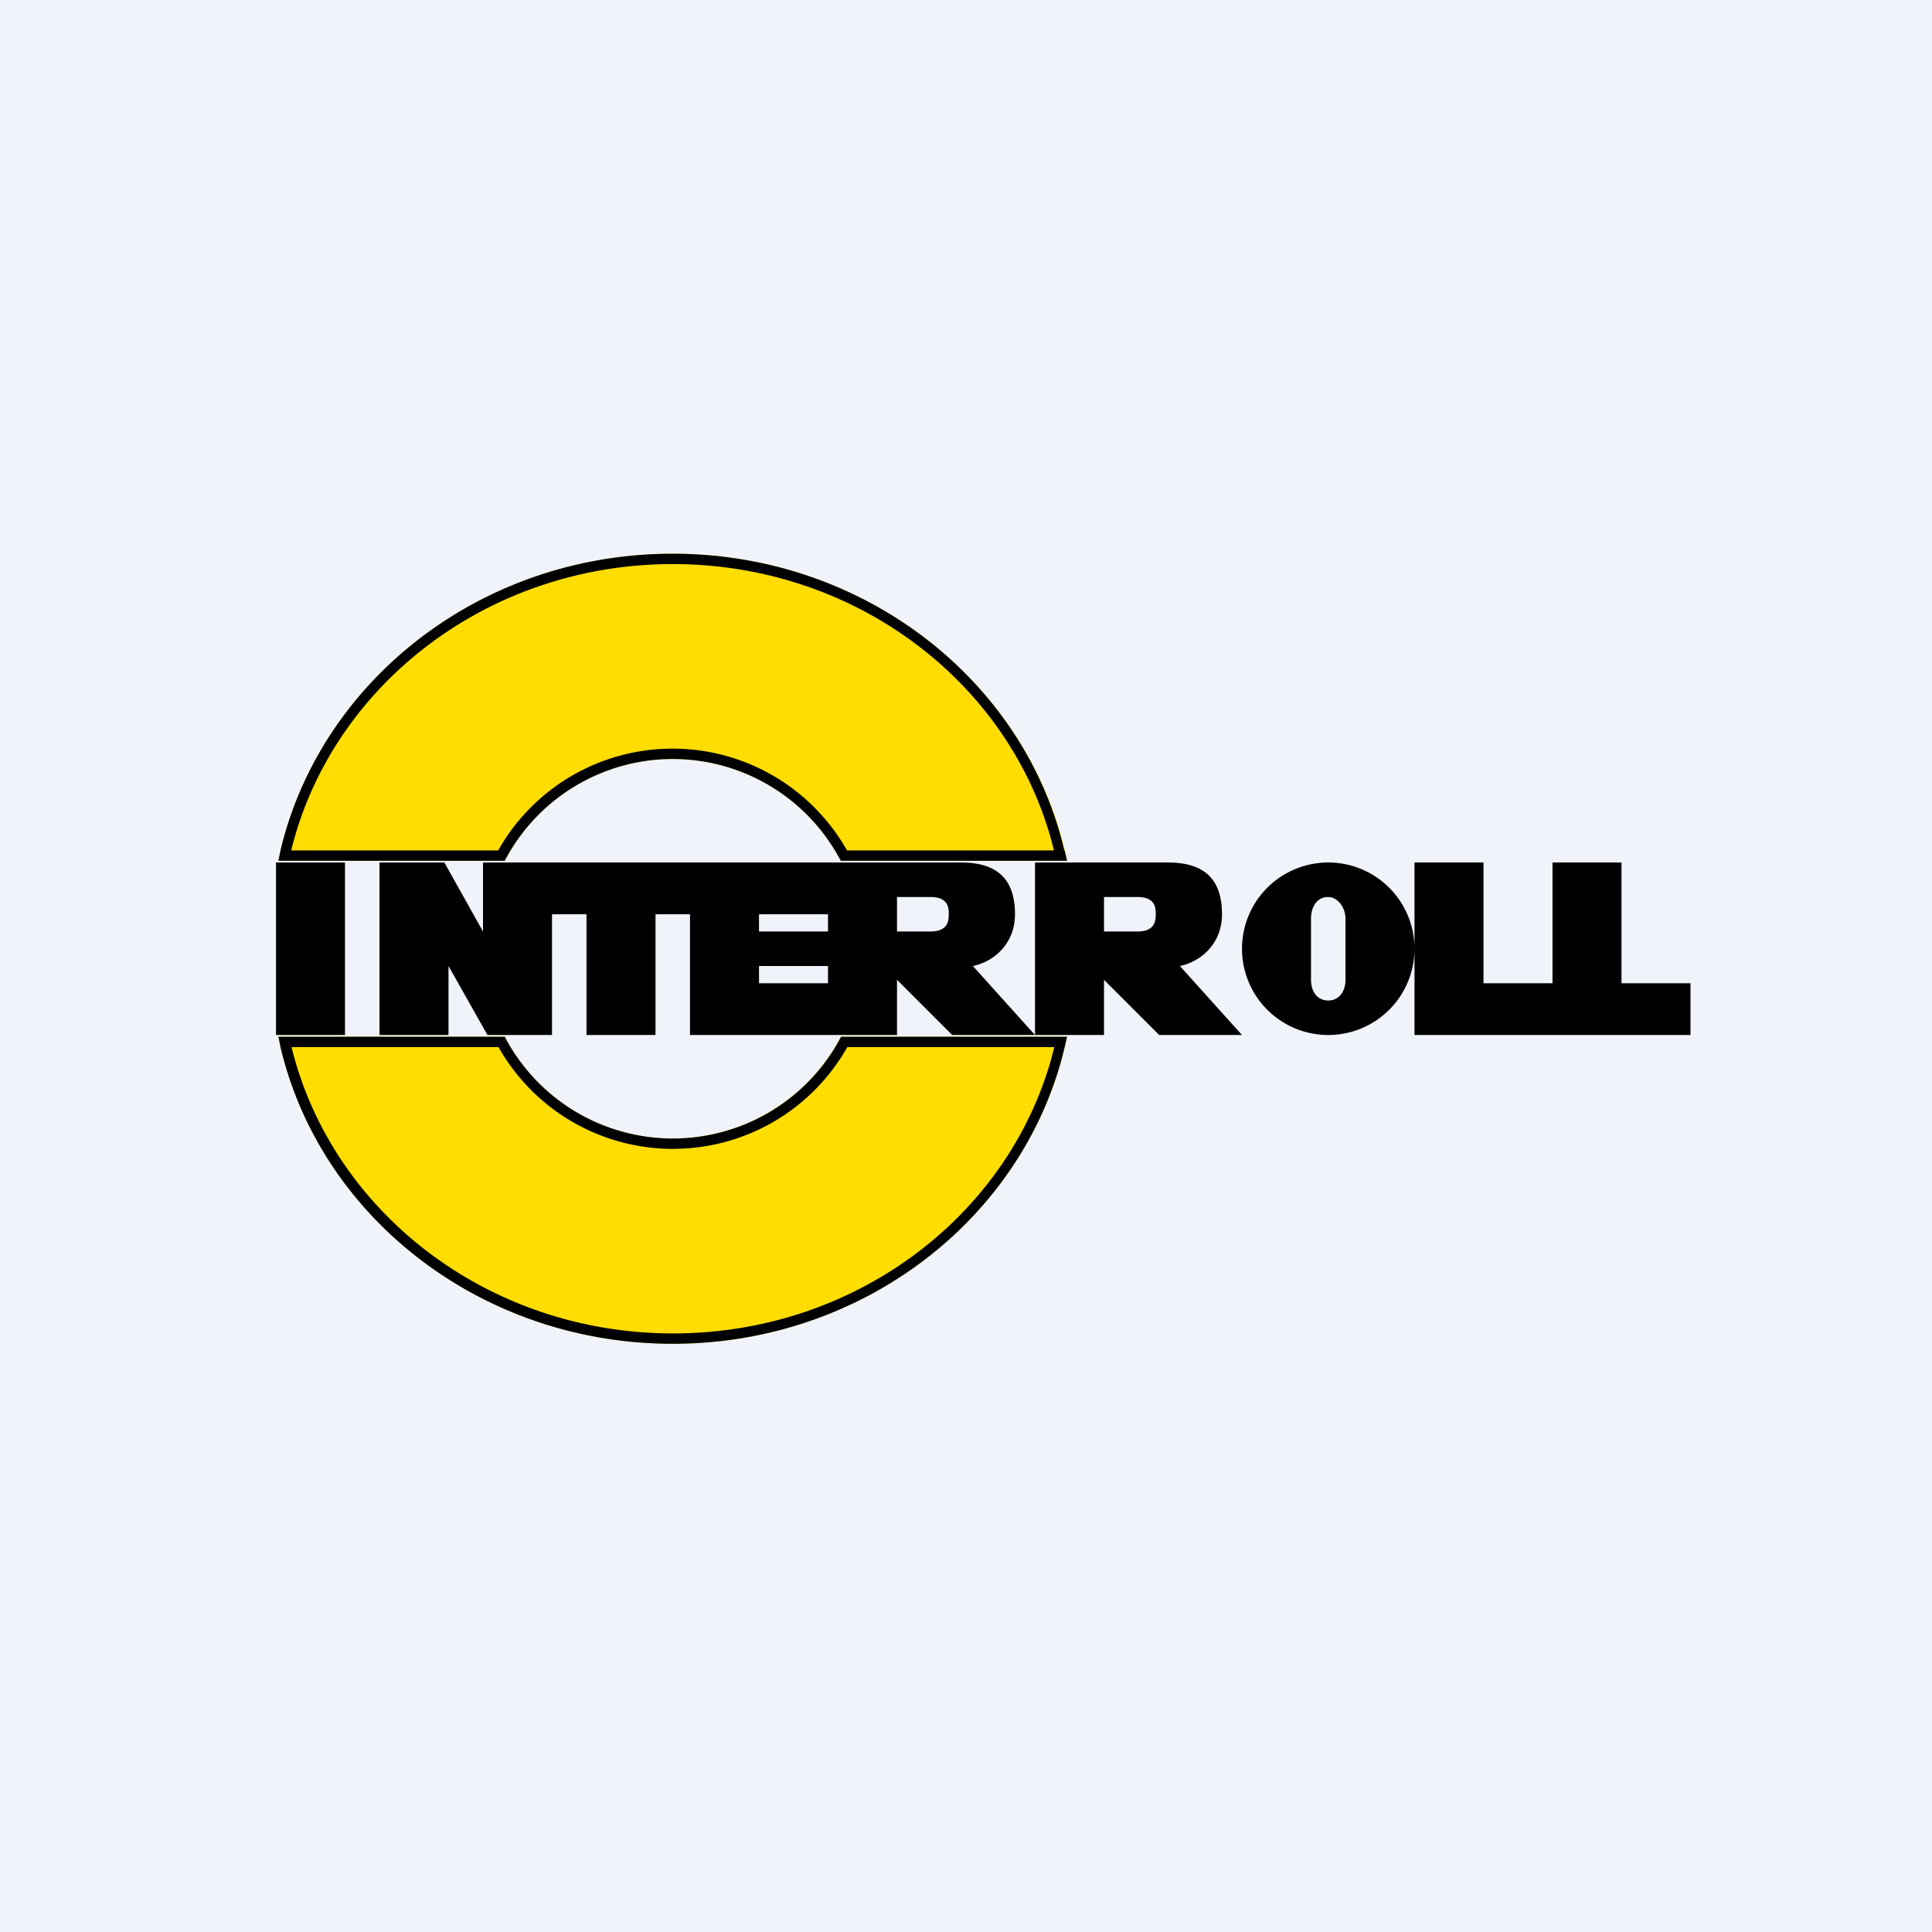
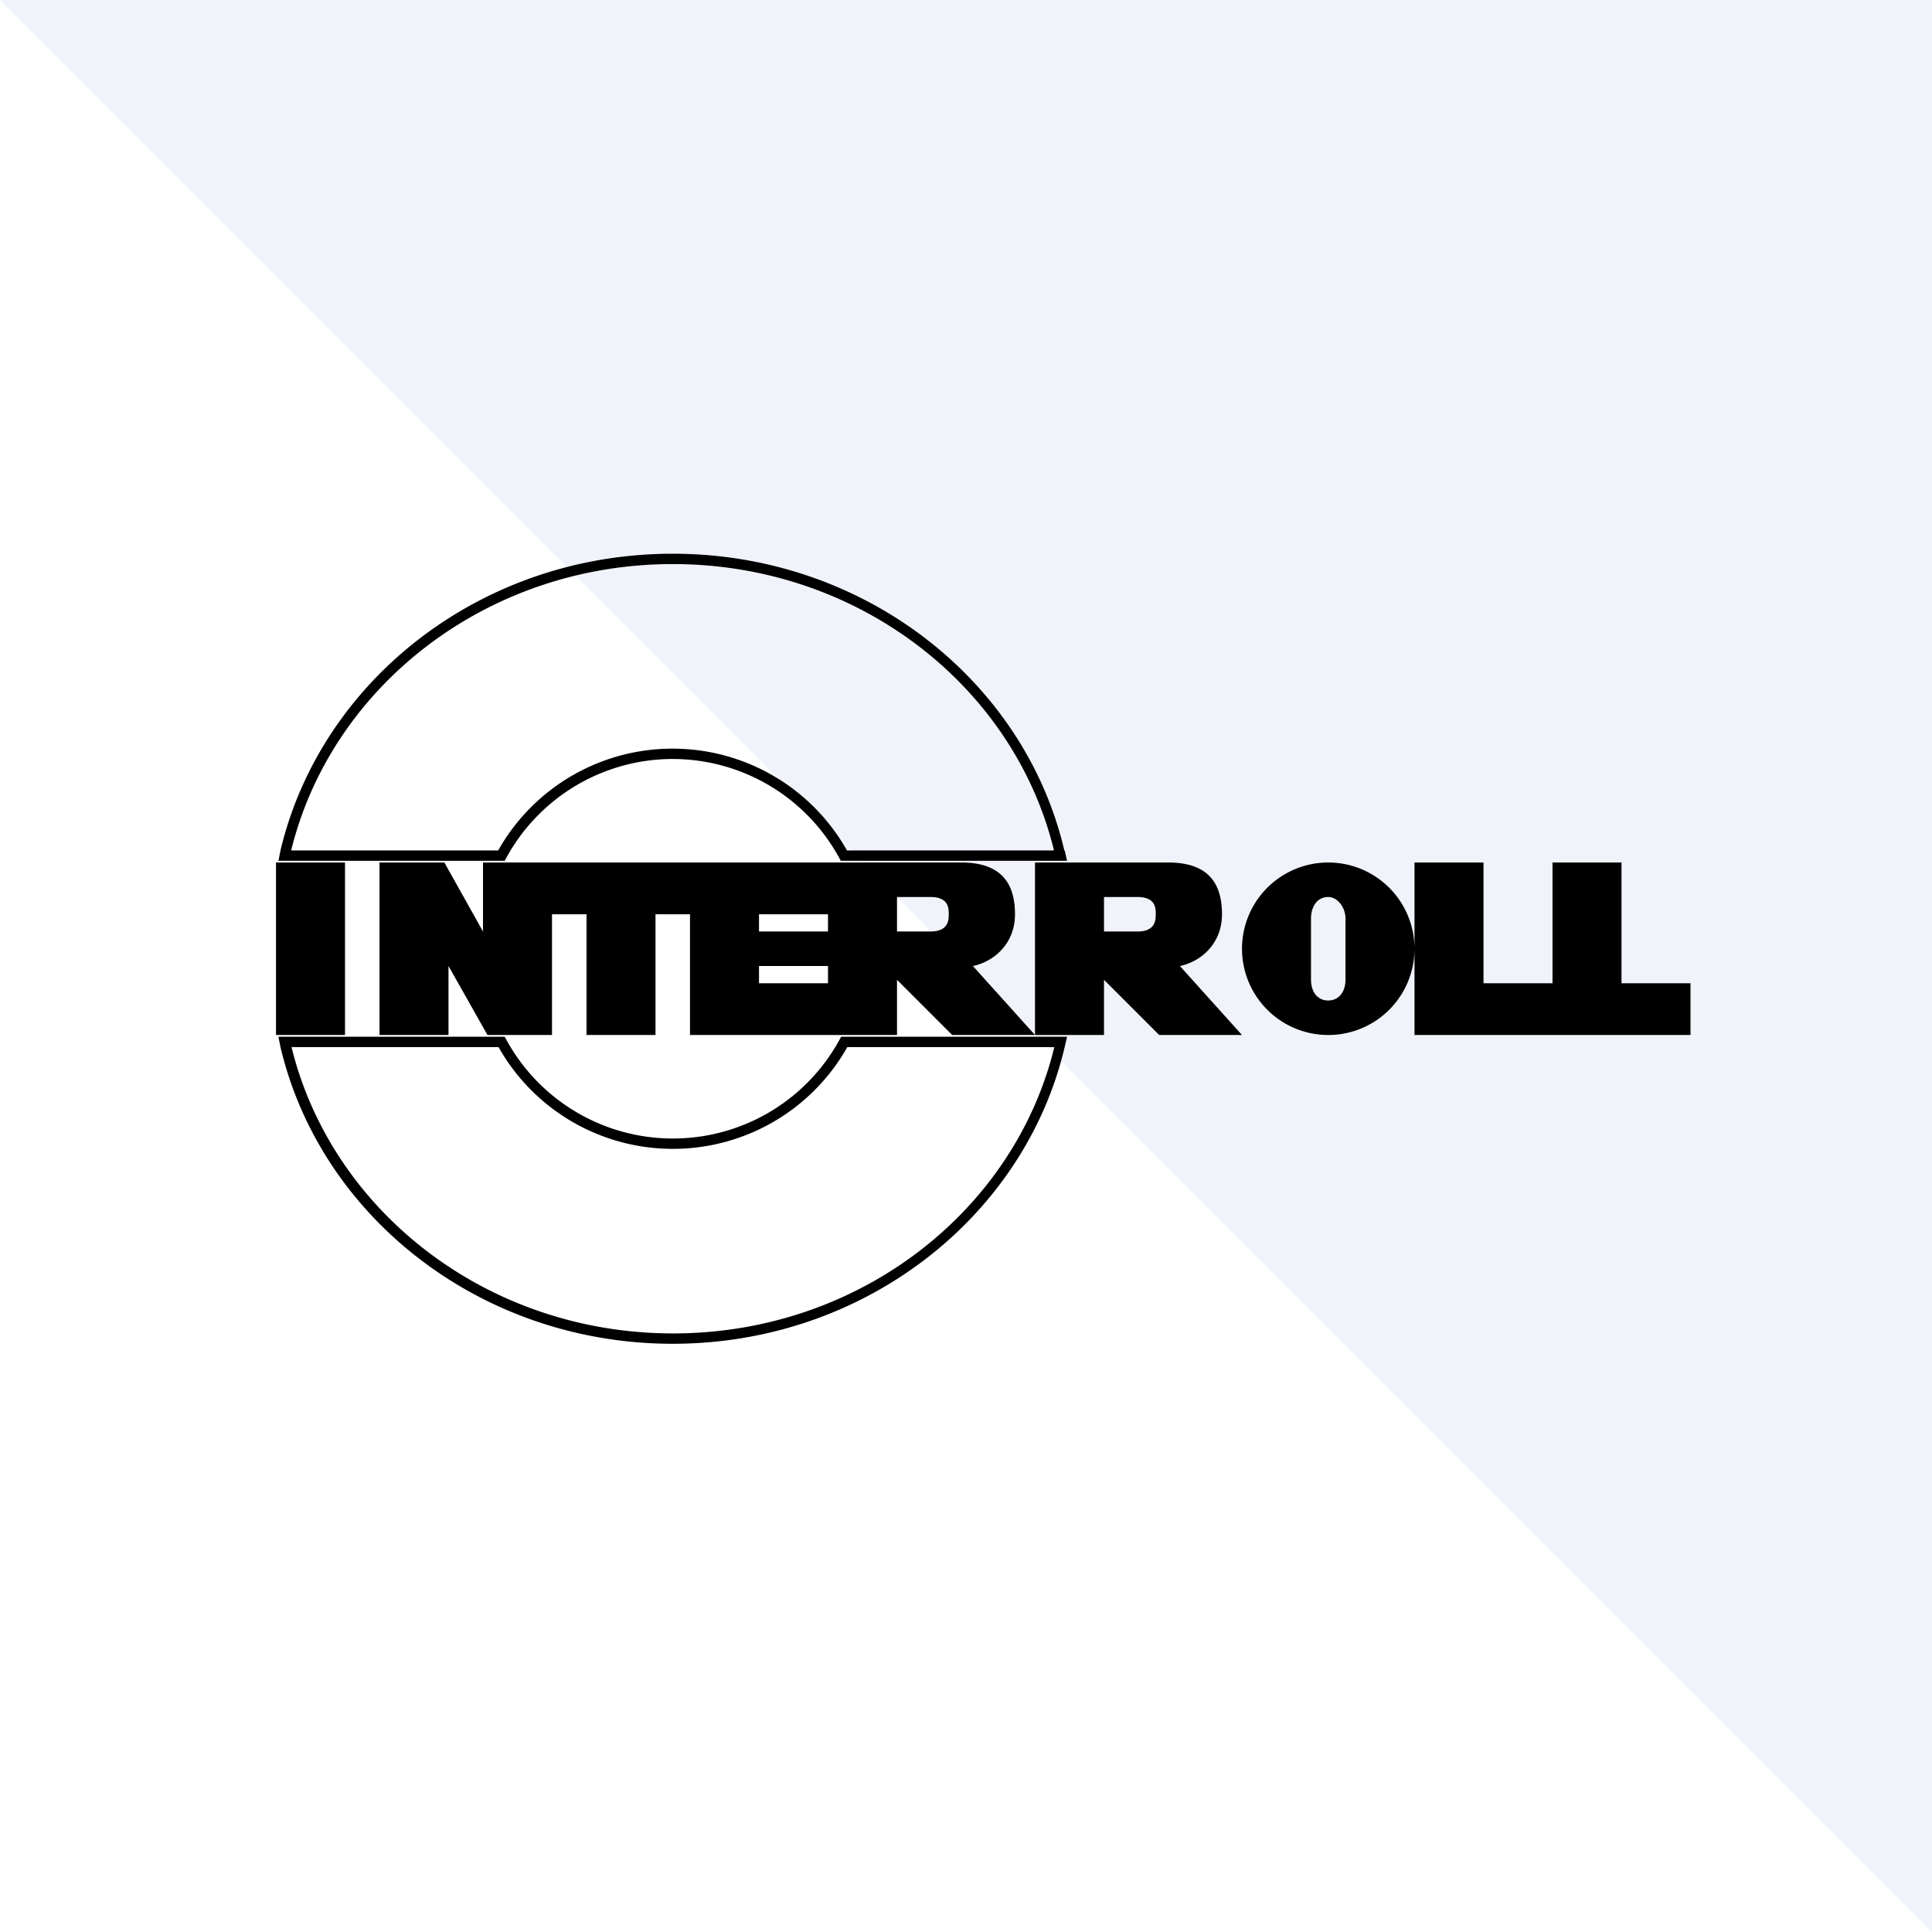
<svg xmlns="http://www.w3.org/2000/svg" width="56" height="56" viewBox="0 0 56 56">
-   <path fill="#F0F3FA" d="M0 0h56v56H0z" />
+   <path fill="#F0F3FA" d="M0 0h56v56z" />
  <path d="M39 28.4v-1.77c0-.34-.24-.63-.5-.63-.33 0-.5.29-.5.63v1.76c0 .34.17.61.5.61.32 0 .5-.27.5-.6Zm2-.9a2.5 2.5 0 1 1-5 0 2.5 2.5 0 0 1 5 0ZM43 25v3.5h2V30h-4v-5h2ZM47 25v3.5h2V30h-4v-5h2ZM26 30h-2v-5h3.86c1.16 0 1.56.6 1.56 1.5 0 .87-.63 1.38-1.22 1.5l1.8 2h-2.4L26 28.4V30Zm1.5-3.5c0-.17 0-.5-.53-.5H26v1h.97c.52 0 .53-.33.53-.5ZM32 30h-2v-5h3.86c1.16 0 1.56.6 1.56 1.5 0 .87-.63 1.38-1.22 1.5l1.8 2h-2.4L32 28.4V30Zm1.5-3.5c0-.17 0-.5-.53-.5H32v1h.97c.52 0 .53-.33.53-.5ZM24 25v1.5h-2v.5h2v1h-2v.5h2V30h-4v-5h4ZM16 25h4v1.5h-1V30h-2v-3.5h-1V25ZM16 25v5h-1.87L13 28v2h-2v-5h1.88L14 27v-2h2ZM10 25H8v5h2v-5Z" />
-   <path d="M30.93 24.95c-1.04-5.07-5.77-8.9-11.43-8.9-5.67 0-10.4 3.83-11.43 8.9h6.56a5.5 5.5 0 0 1 4.8-2.95h.07a5.5 5.5 0 0 1 4.87 2.95h6.56ZM19.47 33h.03a5.5 5.5 0 0 0 4.87-2.95h6.56c-1.04 5.07-5.77 8.9-11.43 8.9-5.67 0-10.4-3.83-11.43-8.9h6.56a5.5 5.5 0 0 0 4.8 2.95h.04Z" fill="#FD0" />
  <path fill-rule="evenodd" d="M30.55 24.65c-1.15-4.74-5.65-8.3-11.05-8.3s-9.9 3.56-11.06 8.3h6a5.8 5.8 0 0 1 5-2.95h.06a5.8 5.8 0 0 1 5.05 2.95h6Zm.3 0c-1.15-4.92-5.8-8.6-11.35-8.6-5.56 0-10.2 3.68-11.37 8.6l-.06.3h6.56a5.5 5.5 0 0 1 4.8-2.95h.07a5.5 5.5 0 0 1 4.87 2.95h6.56l-.07-.3ZM19.48 33.3h-.03a5.8 5.8 0 0 1-5-2.95h-6c1.16 4.74 5.66 8.3 11.06 8.3s9.9-3.56 11.05-8.3h-6a5.8 5.8 0 0 1-5.05 2.95h-.03Zm4.9-3.25A5.5 5.5 0 0 1 19.5 33h-.06a5.5 5.5 0 0 1-4.81-2.95H8.07l.06.3c1.16 4.92 5.81 8.6 11.37 8.6 5.55 0 10.2-3.68 11.36-8.6l.07-.3h-6.56Z" />
</svg>